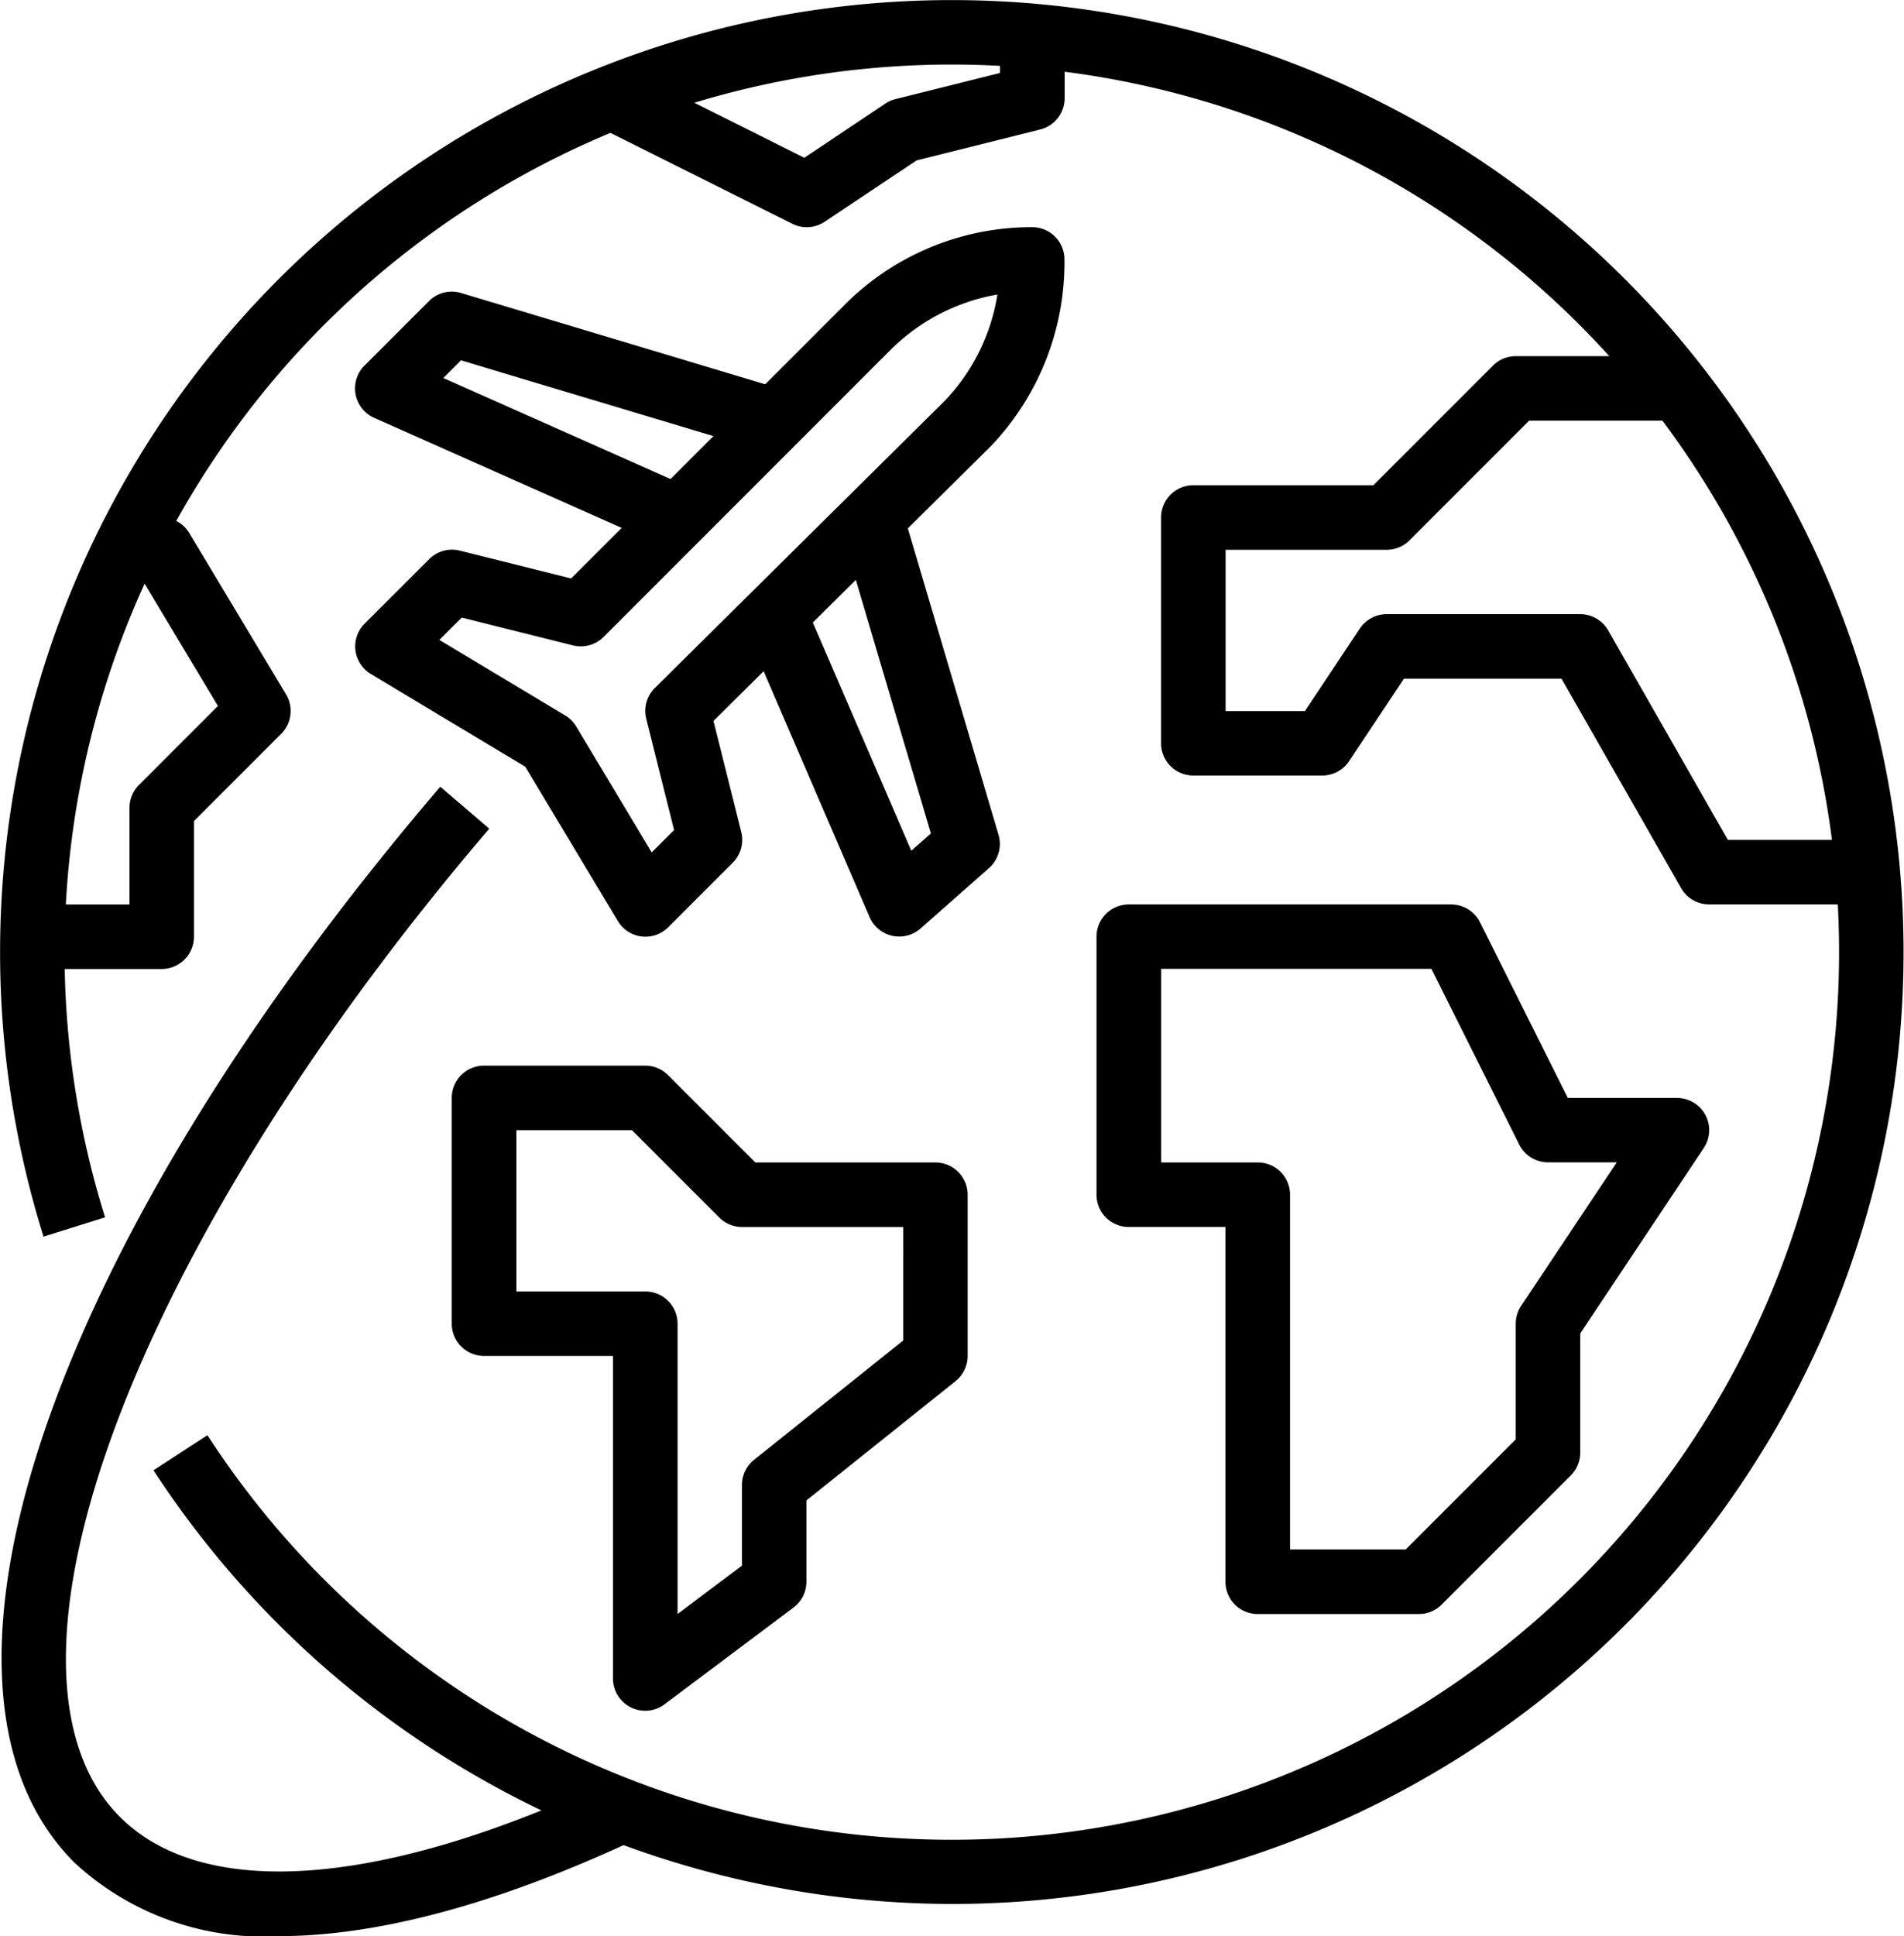
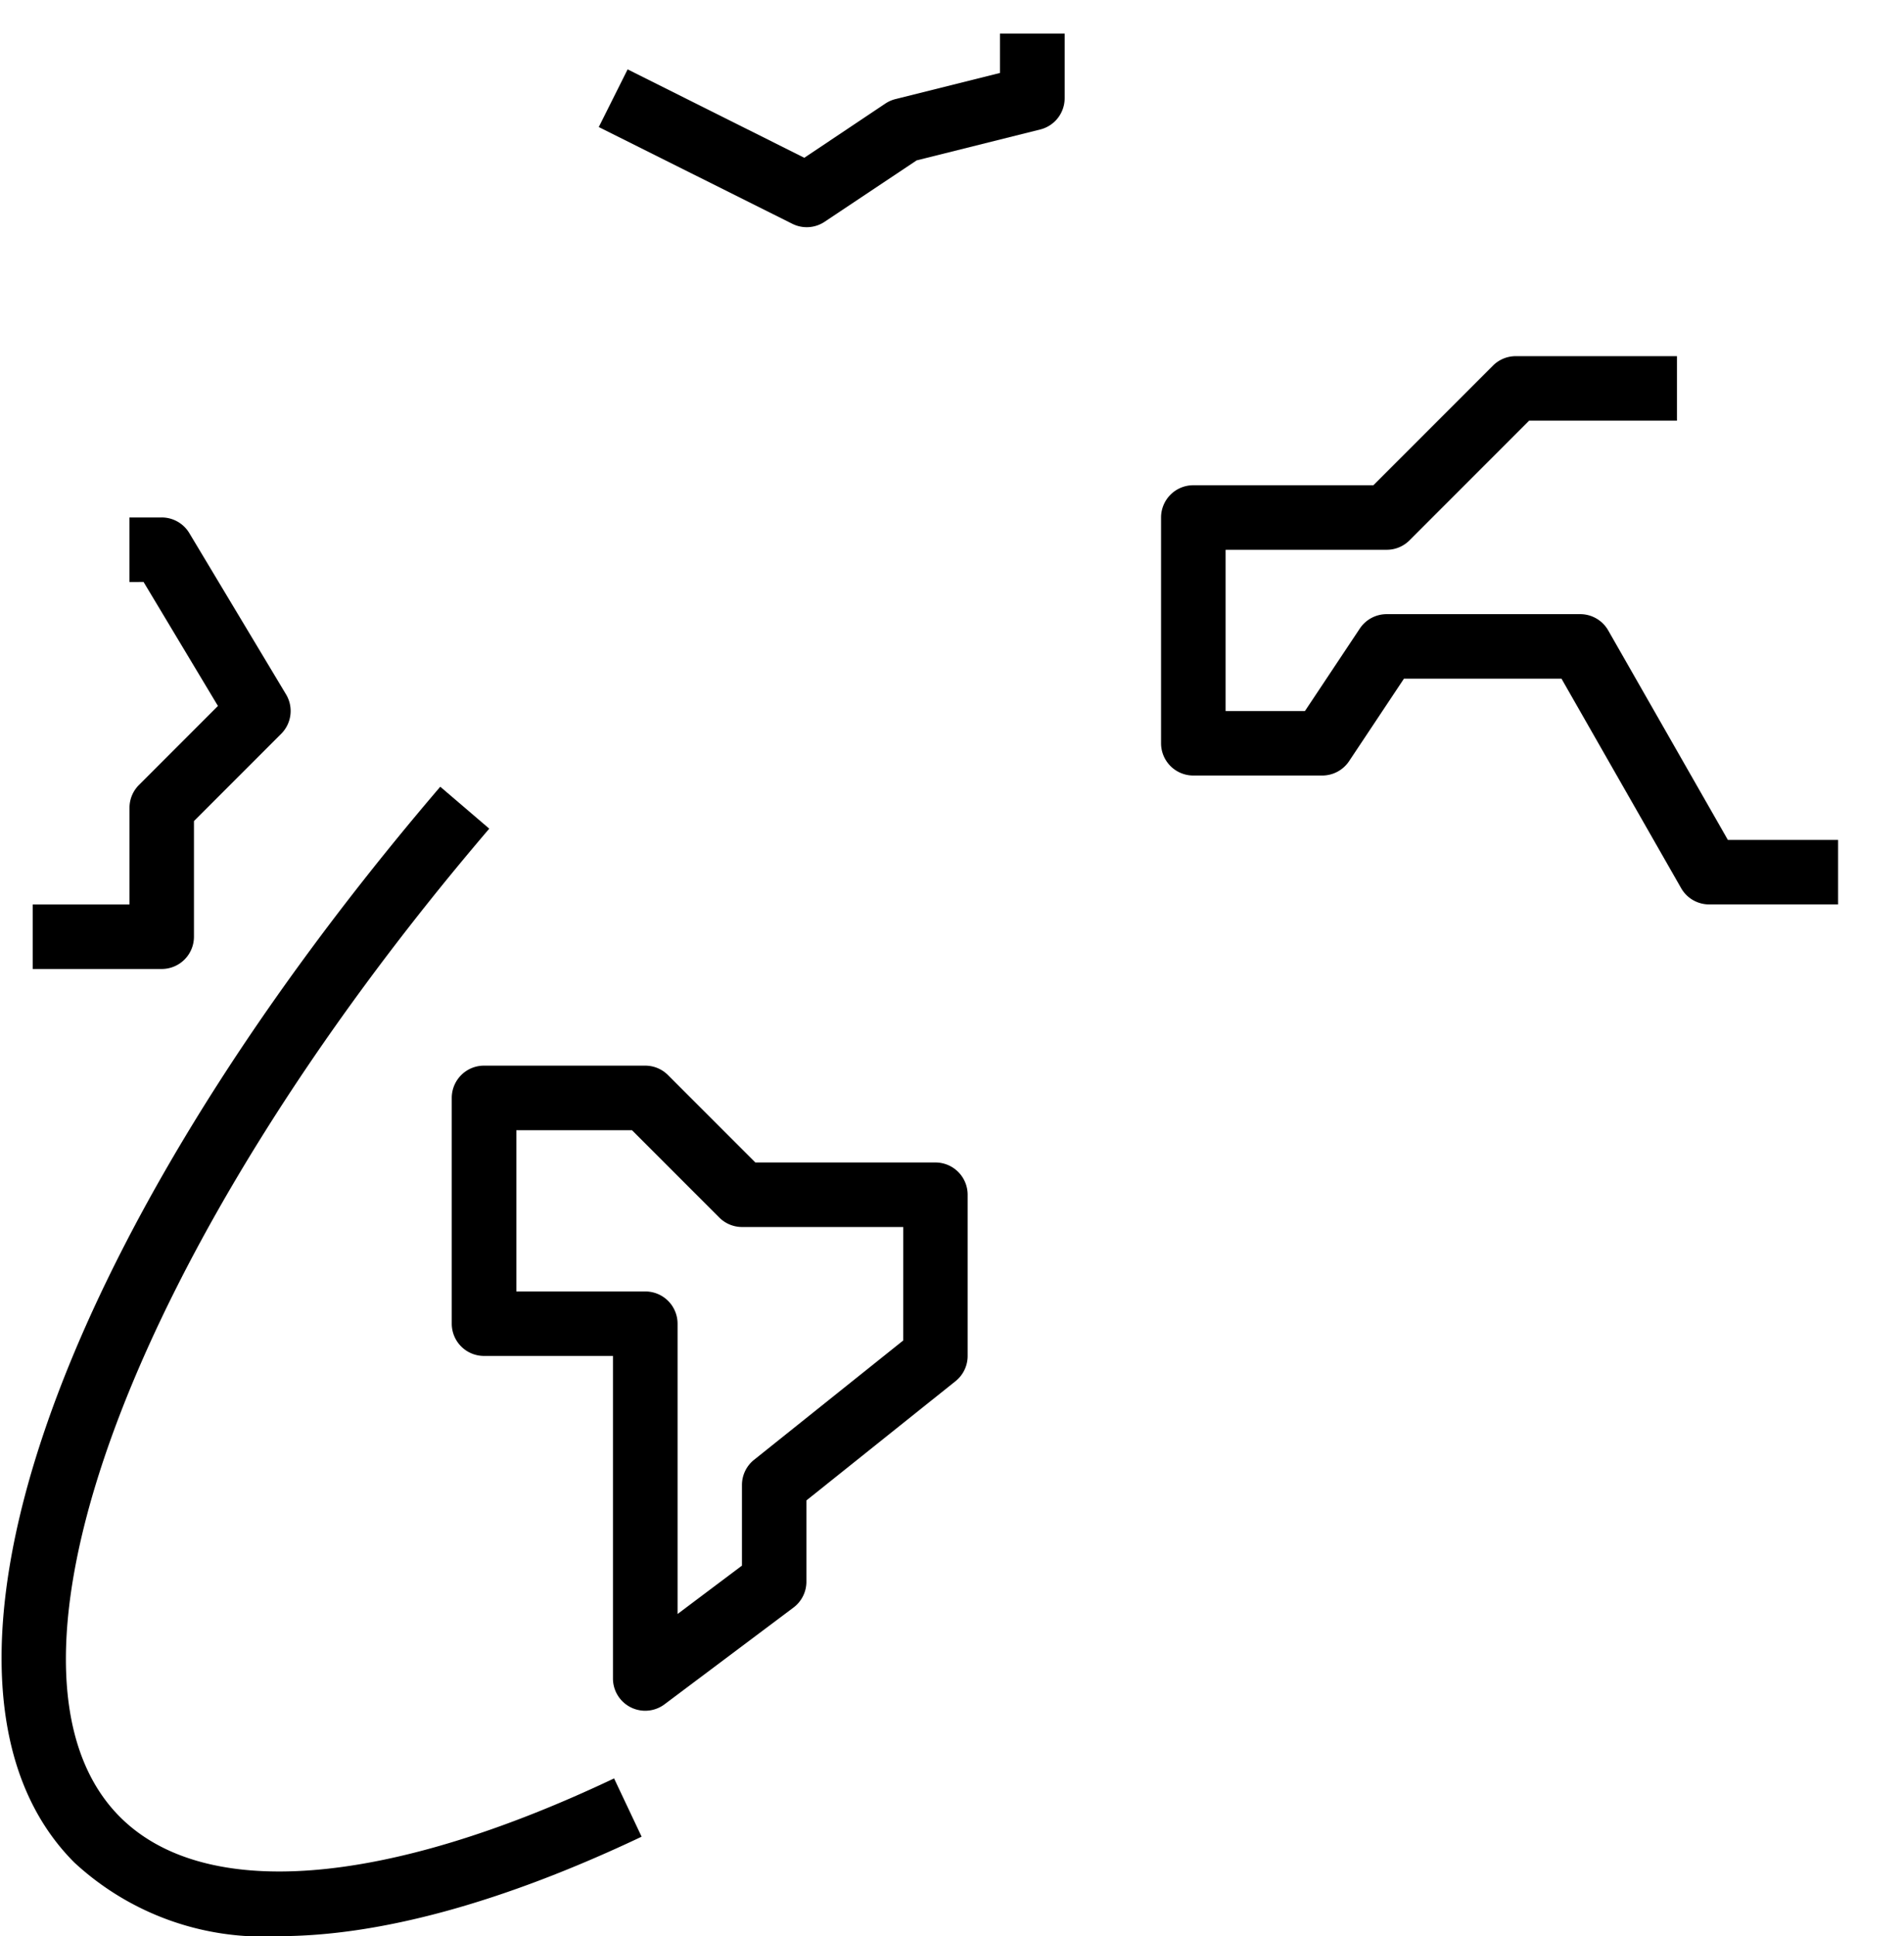
<svg xmlns="http://www.w3.org/2000/svg" viewBox="0 0 60 60.988">
  <g id="around" transform="translate(-4.147 0)">
    <g id="Group_1058" data-name="Group 1058" transform="translate(4.147 0)">
      <g id="Group_1057" data-name="Group 1057" transform="translate(0 0)">
-         <path id="Path_52" data-name="Path 52" d="M62.763,21.035A29.991,29.991,0,0,0,5.519,38.953l1.939-.607a27.96,27.96,0,1,1,3.226,6.863l-1.7,1.105A30.1,30.1,0,0,0,34.2,59.975,29.981,29.981,0,0,0,62.763,21.035Z" transform="translate(-4.147 0)" />
-       </g>
+         </g>
    </g>
    <g id="Group_1060" data-name="Group 1060" transform="translate(15.337 9.186)">
      <g id="Group_1059" data-name="Group 1059">
-         <path id="Path_53" data-name="Path 53" d="M111.007,82.155l.583-1.947-10.16-3.048a1.015,1.015,0,0,0-1.01.255l-2.032,2.032a1.016,1.016,0,0,0,.306,1.647l9.144,4.064.825-1.857-7.791-3.463.557-.557Z" transform="translate(-98.092 -77.117)" />
-       </g>
+         </g>
    </g>
    <g id="Group_1062" data-name="Group 1062" transform="translate(15.338 7.156)">
      <g id="Group_1061" data-name="Group 1061">
-         <path id="Path_54" data-name="Path 54" d="M120.447,61.088a1.016,1.016,0,0,0-1.016-1.016h0a8.315,8.315,0,0,0-5.918,2.452L104.9,71.138l-3.506-.877a1.016,1.016,0,0,0-.965.267L98.393,72.56a1.015,1.015,0,0,0,.2,1.589l4.862,2.918,2.918,4.862a1.015,1.015,0,0,0,.747.486,1,1,0,0,0,.124.007,1.024,1.024,0,0,0,.719-.3l2.032-2.032a1.018,1.018,0,0,0,.267-.965l-.876-3.5,8.752-8.666A8.382,8.382,0,0,0,120.447,61.088Zm-12.908,13.5a1.016,1.016,0,0,0-.271.968l.877,3.506-.705.705L105.061,75.8a1.012,1.012,0,0,0-.348-.348l-3.964-2.378.705-.705,3.506.877a1.016,1.016,0,0,0,.965-.267l9.022-9.022a6.285,6.285,0,0,1,3.387-1.763,6.264,6.264,0,0,1-1.651,3.339Z" transform="translate(-98.094 -60.072)" />
-       </g>
+         </g>
    </g>
    <g id="Group_1064" data-name="Group 1064" transform="translate(27.612 16.01)">
      <g id="Group_1063" data-name="Group 1063">
-         <path id="Path_55" data-name="Path 55" d="M209.141,144.695,206.093,134.4l-1.949.577,2.864,9.67-.617.545L203,137.337l-1.866.8,3.942,9.144a1.017,1.017,0,0,0,.711.589,1.04,1.04,0,0,0,.223.024,1.013,1.013,0,0,0,.672-.254l2.154-1.9A1.017,1.017,0,0,0,209.141,144.695Z" transform="translate(-201.138 -134.403)" />
-       </g>
+         </g>
    </g>
    <g id="Group_1066" data-name="Group 1066" transform="translate(4.197 24.782)">
      <g id="Group_1065" data-name="Group 1065" transform="translate(0)">
        <path id="Path_56" data-name="Path 56" d="M23.866,239.281c-7.236,3.429-12.912,3.872-15.569,1.215-4.606-4.606.4-17.989,11.636-31.132l-1.544-1.321C6.061,222.457,1.319,236.393,6.859,241.932A8.77,8.77,0,0,0,13.3,244.25c3.16,0,7.032-1.047,11.434-3.133Z" transform="translate(-4.565 -208.043)" />
      </g>
    </g>
    <g id="Group_1068" data-name="Group 1068" transform="translate(38.705 28.49)">
      <g id="Group_1067" data-name="Group 1067">
-         <path id="Path_57" data-name="Path 57" d="M313.451,245.805a1.016,1.016,0,0,0-.9-.536h-3.436l-2.767-5.534a1.017,1.017,0,0,0-.909-.562h-10.16a1.016,1.016,0,0,0-1.016,1.016v8.128a1.015,1.015,0,0,0,1.016,1.016h3.048v11.176a1.015,1.015,0,0,0,1.016,1.016h5.08a1.016,1.016,0,0,0,.719-.3l4.064-4.064a1.012,1.012,0,0,0,.3-.718v-3.756l3.893-5.84A1.016,1.016,0,0,0,313.451,245.805Zm-5.806,6.011a1.021,1.021,0,0,0-.171.564v3.643l-3.468,3.468h-3.644V248.317a1.015,1.015,0,0,0-1.016-1.016H296.3v-6.1h8.516l2.767,5.534a1.017,1.017,0,0,0,.909.562h2.166Z" transform="translate(-294.267 -239.173)" />
-       </g>
+         </g>
    </g>
    <g id="Group_1070" data-name="Group 1070" transform="translate(40.737 11.219)">
      <g id="Group_1069" data-name="Group 1069">
        <path id="Path_58" data-name="Path 58" d="M329.187,109.418l-3.771-6.6a1.016,1.016,0,0,0-.882-.512h-6.1a1.017,1.017,0,0,0-.845.452l-1.73,2.6h-2.5v-5.08h5.08a1.013,1.013,0,0,0,.718-.3l3.766-3.766h4.659V94.179H322.5a1.013,1.013,0,0,0-.718.3l-3.766,3.766h-5.675a1.016,1.016,0,0,0-1.016,1.016v7.112a1.016,1.016,0,0,0,1.016,1.016h4.064a1.017,1.017,0,0,0,.845-.452l1.73-2.6h4.963l3.771,6.6a1.016,1.016,0,0,0,.882.512h4.064v-2.032h-3.475Z" transform="translate(-311.327 -94.179)" />
      </g>
    </g>
    <g id="Group_1072" data-name="Group 1072" transform="translate(18.386 33.57)">
      <g id="Group_1071" data-name="Group 1071" transform="translate(0)">
        <path id="Path_59" data-name="Path 59" d="M138.926,284.867h-5.675l-2.75-2.75a1.013,1.013,0,0,0-.718-.3H124.7a1.016,1.016,0,0,0-1.016,1.016v7.112a1.016,1.016,0,0,0,1.016,1.016h4.064v10.16a1.016,1.016,0,0,0,1.626.813l4.064-3.048a1.017,1.017,0,0,0,.406-.813v-2.56l4.7-3.758a1.016,1.016,0,0,0,.381-.793v-5.08A1.016,1.016,0,0,0,138.926,284.867Zm-1.016,5.608-4.7,3.758a1.017,1.017,0,0,0-.381.793v2.54L130.8,299.09v-9.144a1.016,1.016,0,0,0-1.016-1.016h-4.064v-5.08h3.643l2.75,2.75a1.014,1.014,0,0,0,.718.3h5.08Z" transform="translate(-123.687 -281.819)" />
      </g>
    </g>
    <g id="Group_1074" data-name="Group 1074" transform="translate(5.179 16.298)">
      <g id="Group_1073" data-name="Group 1073" transform="translate(0)">
        <path id="Path_60" data-name="Path 60" d="M20.79,142.4l-3.048-5.08a1.015,1.015,0,0,0-.871-.493H15.856v2.032H16.3l2.344,3.906-2.487,2.487a1.013,1.013,0,0,0-.3.718v3.048H12.808v2.032h4.064a1.016,1.016,0,0,0,1.016-1.016v-3.643l2.75-2.75A1.017,1.017,0,0,0,20.79,142.4Z" transform="translate(-12.808 -136.825)" />
      </g>
    </g>
    <g id="Group_1076" data-name="Group 1076" transform="translate(23.012 1.059)">
      <g id="Group_1075" data-name="Group 1075">
        <path id="Path_61" data-name="Path 61" d="M175.166,8.889v1.239l-3.295.824a1.033,1.033,0,0,0-.317.14L169,12.8l-5.568-2.785-.909,1.817,6.1,3.048a1.016,1.016,0,0,0,1.017-.064l2.9-1.934,3.894-.973a1.016,1.016,0,0,0,.77-.985V8.889Z" transform="translate(-162.519 -8.889)" />
      </g>
    </g>
  </g>
</svg>